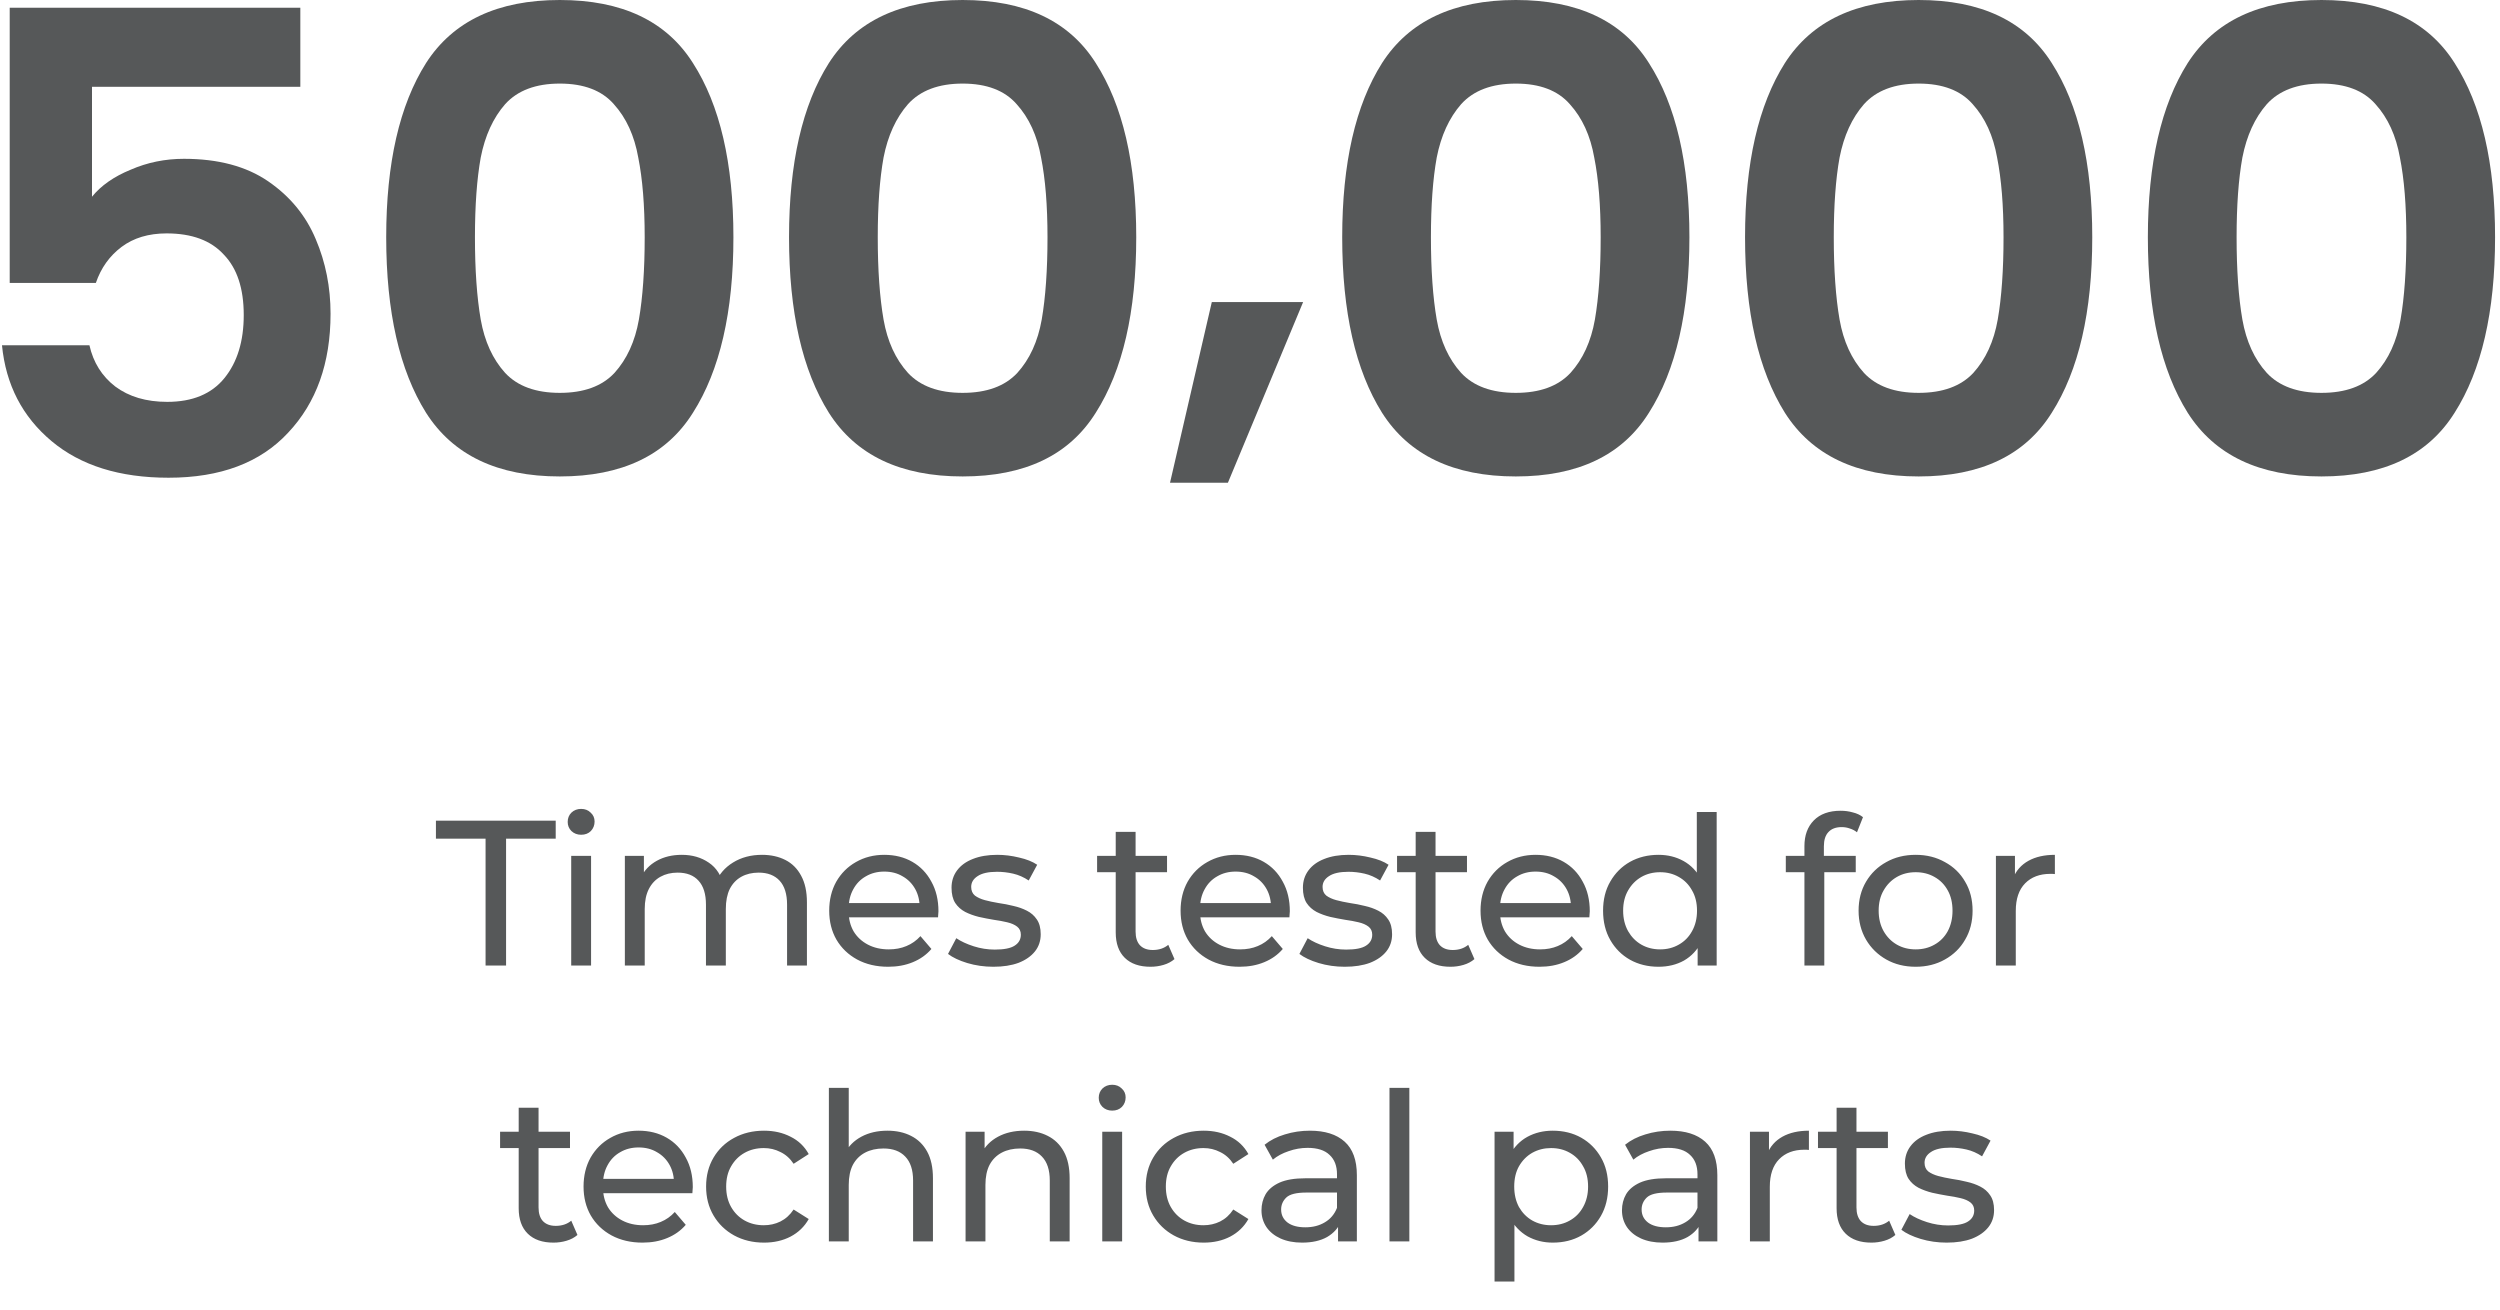
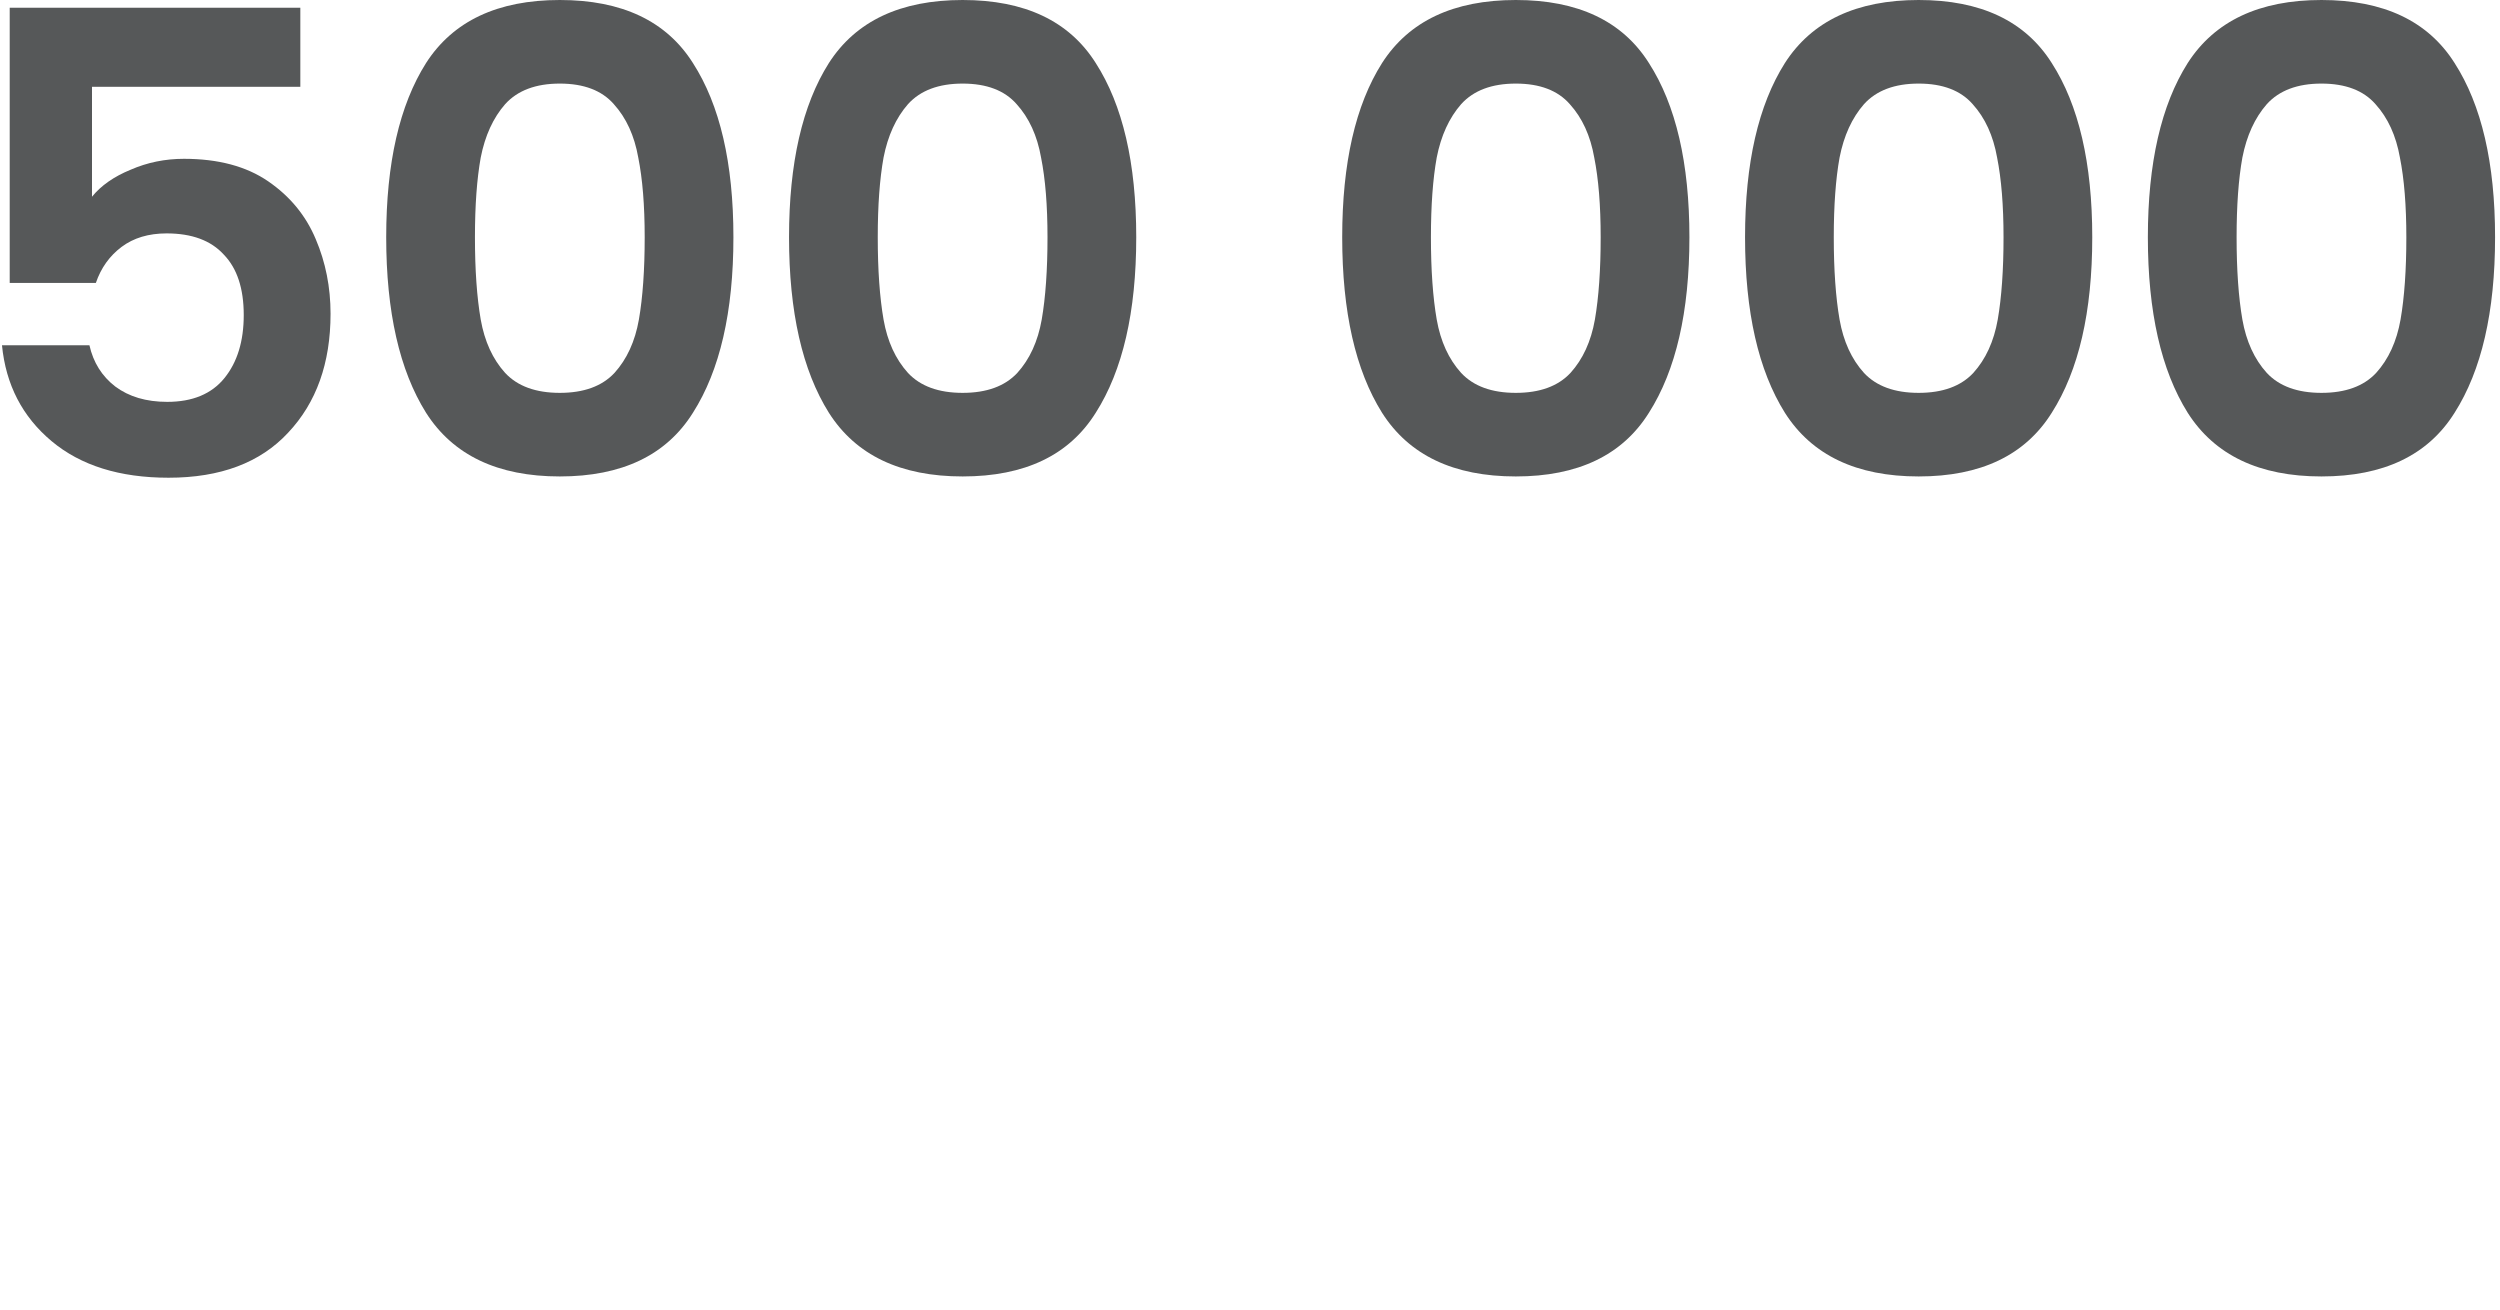
<svg xmlns="http://www.w3.org/2000/svg" width="145" height="76" viewBox="0 0 145 76" fill="none">
-   <path d="M75.581 17.52L71.218 28H67.861L70.285 17.52H75.581Z" fill="#565859" />
  <path d="M124.576 13.761C124.576 9.46 125.347 6.091 126.888 3.655C128.455 1.218 131.04 0 134.645 0C138.25 0 140.823 1.218 142.365 3.655C143.931 6.091 144.714 9.46 144.714 13.761C144.714 18.087 143.931 21.481 142.365 23.942C140.823 26.403 138.25 27.634 134.645 27.634C131.04 27.634 128.455 26.403 126.888 23.942C125.347 21.481 124.576 18.087 124.576 13.761ZM139.568 13.761C139.568 11.921 139.444 10.38 139.195 9.137C138.971 7.869 138.499 6.837 137.778 6.041C137.082 5.246 136.037 4.848 134.645 4.848C133.253 4.848 132.196 5.246 131.475 6.041C130.779 6.837 130.307 7.869 130.058 9.137C129.834 10.38 129.723 11.921 129.723 13.761C129.723 15.65 129.834 17.242 130.058 18.535C130.282 19.802 130.754 20.834 131.475 21.63C132.196 22.401 133.253 22.786 134.645 22.786C136.037 22.786 137.094 22.401 137.815 21.63C138.536 20.834 139.008 19.802 139.232 18.535C139.456 17.242 139.568 15.65 139.568 13.761Z" fill="#565859" />
  <path d="M101.213 13.761C101.213 9.46 101.984 6.091 103.525 3.655C105.091 1.218 107.677 0 111.282 0C114.887 0 117.46 1.218 119.001 3.655C120.568 6.091 121.351 9.46 121.351 13.761C121.351 18.087 120.568 21.481 119.001 23.942C117.46 26.403 114.887 27.634 111.282 27.634C107.677 27.634 105.091 26.403 103.525 23.942C101.984 21.481 101.213 18.087 101.213 13.761ZM116.205 13.761C116.205 11.921 116.08 10.38 115.832 9.137C115.608 7.869 115.135 6.837 114.415 6.041C113.718 5.246 112.674 4.848 111.282 4.848C109.89 4.848 108.833 5.246 108.112 6.041C107.416 6.837 106.944 7.869 106.695 9.137C106.471 10.38 106.359 11.921 106.359 13.761C106.359 15.65 106.471 17.242 106.695 18.535C106.919 19.802 107.391 20.834 108.112 21.63C108.833 22.401 109.89 22.786 111.282 22.786C112.674 22.786 113.731 22.401 114.452 21.63C115.173 20.834 115.645 19.802 115.869 18.535C116.093 17.242 116.205 15.65 116.205 13.761Z" fill="#565859" />
  <path d="M77.848 13.761C77.848 9.46 78.618 6.091 80.16 3.655C81.726 1.218 84.312 0 87.917 0C91.522 0 94.095 1.218 95.636 3.655C97.203 6.091 97.986 9.46 97.986 13.761C97.986 18.087 97.203 21.481 95.636 23.942C94.095 26.403 91.522 27.634 87.917 27.634C84.312 27.634 81.726 26.403 80.16 23.942C78.618 21.481 77.848 18.087 77.848 13.761ZM92.839 13.761C92.839 11.921 92.715 10.38 92.466 9.137C92.243 7.869 91.77 6.837 91.049 6.041C90.353 5.246 89.309 4.848 87.917 4.848C86.524 4.848 85.468 5.246 84.747 6.041C84.051 6.837 83.578 7.869 83.33 9.137C83.106 10.38 82.994 11.921 82.994 13.761C82.994 15.65 83.106 17.242 83.33 18.535C83.553 19.802 84.026 20.834 84.747 21.63C85.468 22.401 86.524 22.786 87.917 22.786C89.309 22.786 90.366 22.401 91.087 21.63C91.808 20.834 92.28 19.802 92.504 18.535C92.727 17.242 92.839 15.65 92.839 13.761Z" fill="#565859" />
  <path d="M45.764 13.761C45.764 9.46 46.534 6.091 48.076 3.655C49.642 1.218 52.228 0 55.833 0C59.438 0 62.011 1.218 63.552 3.655C65.119 6.091 65.902 9.46 65.902 13.761C65.902 18.087 65.119 21.481 63.552 23.942C62.011 26.403 59.438 27.634 55.833 27.634C52.228 27.634 49.642 26.403 48.076 23.942C46.534 21.481 45.764 18.087 45.764 13.761ZM60.755 13.761C60.755 11.921 60.631 10.38 60.382 9.137C60.159 7.869 59.686 6.837 58.965 6.041C58.269 5.246 57.225 4.848 55.833 4.848C54.44 4.848 53.384 5.246 52.663 6.041C51.967 6.837 51.494 7.869 51.246 9.137C51.022 10.38 50.91 11.921 50.91 13.761C50.91 15.65 51.022 17.242 51.246 18.535C51.469 19.802 51.942 20.834 52.663 21.63C53.384 22.401 54.44 22.786 55.833 22.786C57.225 22.786 58.282 22.401 59.003 21.63C59.724 20.834 60.196 19.802 60.42 18.535C60.643 17.242 60.755 15.65 60.755 13.761Z" fill="#565859" />
  <path d="M22.4 13.761C22.4 9.46 23.171 6.091 24.712 3.655C26.279 1.218 28.864 0 32.469 0C36.074 0 38.648 1.218 40.189 3.655C41.755 6.091 42.538 9.46 42.538 13.761C42.538 18.087 41.755 21.481 40.189 23.942C38.648 26.403 36.074 27.634 32.469 27.634C28.864 27.634 26.279 26.403 24.712 23.942C23.171 21.481 22.4 18.087 22.4 13.761ZM37.392 13.761C37.392 11.921 37.268 10.38 37.019 9.137C36.795 7.869 36.323 6.837 35.602 6.041C34.906 5.246 33.862 4.848 32.469 4.848C31.077 4.848 30.02 5.246 29.299 6.041C28.603 6.837 28.131 7.869 27.882 9.137C27.659 10.38 27.547 11.921 27.547 13.761C27.547 15.65 27.659 17.242 27.882 18.535C28.106 19.802 28.578 20.834 29.299 21.63C30.02 22.401 31.077 22.786 32.469 22.786C33.862 22.786 34.918 22.401 35.639 21.63C36.36 20.834 36.833 19.802 37.056 18.535C37.28 17.242 37.392 15.65 37.392 13.761Z" fill="#565859" />
  <path d="M17.419 5.034H5.336V11.411C5.858 10.765 6.604 10.243 7.574 9.845C8.543 9.422 9.575 9.211 10.669 9.211C12.658 9.211 14.287 9.646 15.554 10.516C16.822 11.386 17.742 12.505 18.314 13.873C18.886 15.215 19.172 16.657 19.172 18.199C19.172 21.058 18.351 23.357 16.71 25.098C15.095 26.838 12.782 27.708 9.774 27.708C6.94 27.708 4.677 27 2.987 25.582C1.296 24.165 0.339 22.313 0.115 20.026H5.187C5.411 21.02 5.908 21.816 6.679 22.413C7.474 23.009 8.481 23.308 9.699 23.308C11.166 23.308 12.273 22.848 13.018 21.928C13.764 21.008 14.137 19.79 14.137 18.273C14.137 16.732 13.752 15.563 12.981 14.768C12.235 13.947 11.129 13.537 9.662 13.537C8.618 13.537 7.748 13.798 7.052 14.32C6.356 14.842 5.858 15.538 5.56 16.409H0.563V0.447H17.419V5.034Z" fill="#565859" />
-   <path d="M28.163 56V48.644H25.284V47.6H32.231V48.644H29.352V56H28.163ZM33.13 56V49.64H34.282V56H33.13ZM33.706 48.416C33.483 48.416 33.294 48.344 33.142 48.2C32.998 48.056 32.926 47.88 32.926 47.672C32.926 47.456 32.998 47.276 33.142 47.132C33.294 46.988 33.483 46.916 33.706 46.916C33.931 46.916 34.114 46.988 34.258 47.132C34.41 47.268 34.486 47.44 34.486 47.648C34.486 47.864 34.414 48.048 34.27 48.2C34.127 48.344 33.938 48.416 33.706 48.416ZM44.198 49.58C44.71 49.58 45.162 49.68 45.554 49.88C45.946 50.08 46.25 50.384 46.466 50.792C46.69 51.2 46.802 51.716 46.802 52.34V56H45.65V52.472C45.65 51.856 45.506 51.392 45.218 51.08C44.93 50.768 44.526 50.612 44.006 50.612C43.622 50.612 43.286 50.692 42.998 50.852C42.71 51.012 42.486 51.248 42.326 51.56C42.174 51.872 42.098 52.26 42.098 52.724V56H40.946V52.472C40.946 51.856 40.802 51.392 40.514 51.08C40.234 50.768 39.83 50.612 39.302 50.612C38.926 50.612 38.594 50.692 38.306 50.852C38.018 51.012 37.794 51.248 37.634 51.56C37.474 51.872 37.394 52.26 37.394 52.724V56H36.242V49.64H37.346V51.332L37.166 50.9C37.366 50.484 37.674 50.16 38.09 49.928C38.506 49.696 38.99 49.58 39.542 49.58C40.15 49.58 40.674 49.732 41.114 50.036C41.554 50.332 41.842 50.784 41.978 51.392L41.51 51.2C41.702 50.712 42.038 50.32 42.518 50.024C42.998 49.728 43.558 49.58 44.198 49.58ZM51.514 56.072C50.834 56.072 50.234 55.932 49.714 55.652C49.202 55.372 48.802 54.988 48.514 54.5C48.234 54.012 48.094 53.452 48.094 52.82C48.094 52.188 48.23 51.628 48.502 51.14C48.782 50.652 49.162 50.272 49.642 50C50.13 49.72 50.678 49.58 51.286 49.58C51.902 49.58 52.446 49.716 52.918 49.988C53.39 50.26 53.758 50.644 54.022 51.14C54.294 51.628 54.43 52.2 54.43 52.856C54.43 52.904 54.426 52.96 54.418 53.024C54.418 53.088 54.414 53.148 54.406 53.204H48.994V52.376H53.806L53.338 52.664C53.346 52.256 53.262 51.892 53.086 51.572C52.91 51.252 52.666 51.004 52.354 50.828C52.05 50.644 51.694 50.552 51.286 50.552C50.886 50.552 50.53 50.644 50.218 50.828C49.906 51.004 49.662 51.256 49.486 51.584C49.31 51.904 49.222 52.272 49.222 52.688V52.88C49.222 53.304 49.318 53.684 49.51 54.02C49.71 54.348 49.986 54.604 50.338 54.788C50.69 54.972 51.094 55.064 51.55 55.064C51.926 55.064 52.266 55 52.57 54.872C52.882 54.744 53.154 54.552 53.386 54.296L54.022 55.04C53.734 55.376 53.374 55.632 52.942 55.808C52.518 55.984 52.042 56.072 51.514 56.072ZM57.613 56.072C57.085 56.072 56.581 56 56.101 55.856C55.629 55.712 55.257 55.536 54.985 55.328L55.465 54.416C55.737 54.6 56.073 54.756 56.473 54.884C56.873 55.012 57.281 55.076 57.697 55.076C58.233 55.076 58.617 55 58.849 54.848C59.089 54.696 59.209 54.484 59.209 54.212C59.209 54.012 59.137 53.856 58.993 53.744C58.849 53.632 58.657 53.548 58.417 53.492C58.185 53.436 57.925 53.388 57.637 53.348C57.349 53.3 57.061 53.244 56.773 53.18C56.485 53.108 56.221 53.012 55.981 52.892C55.741 52.764 55.549 52.592 55.405 52.376C55.261 52.152 55.189 51.856 55.189 51.488C55.189 51.104 55.297 50.768 55.513 50.48C55.729 50.192 56.033 49.972 56.425 49.82C56.825 49.66 57.297 49.58 57.841 49.58C58.257 49.58 58.677 49.632 59.101 49.736C59.533 49.832 59.885 49.972 60.157 50.156L59.665 51.068C59.377 50.876 59.077 50.744 58.765 50.672C58.453 50.6 58.141 50.564 57.829 50.564C57.325 50.564 56.949 50.648 56.701 50.816C56.453 50.976 56.329 51.184 56.329 51.44C56.329 51.656 56.401 51.824 56.545 51.944C56.697 52.056 56.889 52.144 57.121 52.208C57.361 52.272 57.625 52.328 57.913 52.376C58.201 52.416 58.489 52.472 58.777 52.544C59.065 52.608 59.325 52.7 59.557 52.82C59.797 52.94 59.989 53.108 60.133 53.324C60.285 53.54 60.361 53.828 60.361 54.188C60.361 54.572 60.249 54.904 60.025 55.184C59.801 55.464 59.485 55.684 59.077 55.844C58.669 55.996 58.181 56.072 57.613 56.072ZM66.728 56.072C66.088 56.072 65.592 55.9 65.24 55.556C64.888 55.212 64.712 54.72 64.712 54.08V48.248H65.864V54.032C65.864 54.376 65.948 54.64 66.116 54.824C66.292 55.008 66.54 55.1 66.86 55.1C67.22 55.1 67.52 55 67.76 54.8L68.12 55.628C67.944 55.78 67.732 55.892 67.484 55.964C67.244 56.036 66.992 56.072 66.728 56.072ZM63.632 50.588V49.64H67.688V50.588H63.632ZM71.894 56.072C71.214 56.072 70.614 55.932 70.094 55.652C69.582 55.372 69.182 54.988 68.894 54.5C68.614 54.012 68.474 53.452 68.474 52.82C68.474 52.188 68.61 51.628 68.882 51.14C69.162 50.652 69.542 50.272 70.022 50C70.51 49.72 71.058 49.58 71.666 49.58C72.282 49.58 72.826 49.716 73.298 49.988C73.77 50.26 74.138 50.644 74.402 51.14C74.674 51.628 74.81 52.2 74.81 52.856C74.81 52.904 74.806 52.96 74.798 53.024C74.798 53.088 74.794 53.148 74.786 53.204H69.374V52.376H74.186L73.718 52.664C73.726 52.256 73.642 51.892 73.466 51.572C73.29 51.252 73.046 51.004 72.734 50.828C72.43 50.644 72.074 50.552 71.666 50.552C71.266 50.552 70.91 50.644 70.598 50.828C70.286 51.004 70.042 51.256 69.866 51.584C69.69 51.904 69.602 52.272 69.602 52.688V52.88C69.602 53.304 69.698 53.684 69.89 54.02C70.09 54.348 70.366 54.604 70.718 54.788C71.07 54.972 71.474 55.064 71.93 55.064C72.306 55.064 72.646 55 72.95 54.872C73.262 54.744 73.534 54.552 73.766 54.296L74.402 55.04C74.114 55.376 73.754 55.632 73.322 55.808C72.898 55.984 72.422 56.072 71.894 56.072ZM77.993 56.072C77.465 56.072 76.961 56 76.481 55.856C76.009 55.712 75.637 55.536 75.365 55.328L75.845 54.416C76.117 54.6 76.453 54.756 76.853 54.884C77.253 55.012 77.661 55.076 78.077 55.076C78.613 55.076 78.997 55 79.229 54.848C79.469 54.696 79.589 54.484 79.589 54.212C79.589 54.012 79.517 53.856 79.373 53.744C79.229 53.632 79.037 53.548 78.797 53.492C78.565 53.436 78.305 53.388 78.017 53.348C77.729 53.3 77.441 53.244 77.153 53.18C76.865 53.108 76.601 53.012 76.361 52.892C76.121 52.764 75.929 52.592 75.785 52.376C75.641 52.152 75.569 51.856 75.569 51.488C75.569 51.104 75.677 50.768 75.893 50.48C76.109 50.192 76.413 49.972 76.805 49.82C77.205 49.66 77.677 49.58 78.221 49.58C78.637 49.58 79.057 49.632 79.481 49.736C79.913 49.832 80.265 49.972 80.537 50.156L80.045 51.068C79.757 50.876 79.457 50.744 79.145 50.672C78.833 50.6 78.521 50.564 78.209 50.564C77.705 50.564 77.329 50.648 77.081 50.816C76.833 50.976 76.709 51.184 76.709 51.44C76.709 51.656 76.781 51.824 76.925 51.944C77.077 52.056 77.269 52.144 77.501 52.208C77.741 52.272 78.005 52.328 78.293 52.376C78.581 52.416 78.869 52.472 79.157 52.544C79.445 52.608 79.705 52.7 79.937 52.82C80.177 52.94 80.369 53.108 80.513 53.324C80.665 53.54 80.741 53.828 80.741 54.188C80.741 54.572 80.629 54.904 80.405 55.184C80.181 55.464 79.865 55.684 79.457 55.844C79.049 55.996 78.561 56.072 77.993 56.072ZM84.125 56.072C83.485 56.072 82.989 55.9 82.637 55.556C82.285 55.212 82.109 54.72 82.109 54.08V48.248H83.261V54.032C83.261 54.376 83.345 54.64 83.513 54.824C83.689 55.008 83.937 55.1 84.257 55.1C84.617 55.1 84.917 55 85.157 54.8L85.517 55.628C85.341 55.78 85.129 55.892 84.881 55.964C84.641 56.036 84.389 56.072 84.125 56.072ZM81.029 50.588V49.64H85.085V50.588H81.029ZM89.291 56.072C88.611 56.072 88.011 55.932 87.491 55.652C86.979 55.372 86.579 54.988 86.291 54.5C86.011 54.012 85.871 53.452 85.871 52.82C85.871 52.188 86.007 51.628 86.279 51.14C86.559 50.652 86.939 50.272 87.419 50C87.907 49.72 88.455 49.58 89.063 49.58C89.679 49.58 90.223 49.716 90.695 49.988C91.167 50.26 91.535 50.644 91.799 51.14C92.071 51.628 92.207 52.2 92.207 52.856C92.207 52.904 92.203 52.96 92.195 53.024C92.195 53.088 92.191 53.148 92.183 53.204H86.771V52.376H91.583L91.115 52.664C91.123 52.256 91.039 51.892 90.863 51.572C90.687 51.252 90.443 51.004 90.131 50.828C89.827 50.644 89.471 50.552 89.063 50.552C88.663 50.552 88.307 50.644 87.995 50.828C87.683 51.004 87.439 51.256 87.263 51.584C87.087 51.904 86.999 52.272 86.999 52.688V52.88C86.999 53.304 87.095 53.684 87.287 54.02C87.487 54.348 87.763 54.604 88.115 54.788C88.467 54.972 88.871 55.064 89.327 55.064C89.703 55.064 90.043 55 90.347 54.872C90.659 54.744 90.931 54.552 91.163 54.296L91.799 55.04C91.511 55.376 91.151 55.632 90.719 55.808C90.295 55.984 89.819 56.072 89.291 56.072ZM96.195 56.072C95.579 56.072 95.026 55.936 94.538 55.664C94.058 55.392 93.678 55.012 93.398 54.524C93.118 54.036 92.978 53.468 92.978 52.82C92.978 52.172 93.118 51.608 93.398 51.128C93.678 50.64 94.058 50.26 94.538 49.988C95.026 49.716 95.579 49.58 96.195 49.58C96.731 49.58 97.215 49.7 97.647 49.94C98.079 50.18 98.422 50.54 98.678 51.02C98.942 51.5 99.075 52.1 99.075 52.82C99.075 53.54 98.947 54.14 98.691 54.62C98.442 55.1 98.103 55.464 97.671 55.712C97.239 55.952 96.746 56.072 96.195 56.072ZM96.29 55.064C96.691 55.064 97.05 54.972 97.371 54.788C97.698 54.604 97.954 54.344 98.138 54.008C98.331 53.664 98.427 53.268 98.427 52.82C98.427 52.364 98.331 51.972 98.138 51.644C97.954 51.308 97.698 51.048 97.371 50.864C97.05 50.68 96.691 50.588 96.29 50.588C95.882 50.588 95.519 50.68 95.198 50.864C94.879 51.048 94.623 51.308 94.43 51.644C94.239 51.972 94.142 52.364 94.142 52.82C94.142 53.268 94.239 53.664 94.43 54.008C94.623 54.344 94.879 54.604 95.198 54.788C95.519 54.972 95.882 55.064 96.29 55.064ZM98.463 56V54.284L98.534 52.808L98.415 51.332V47.096H99.567V56H98.463ZM104.657 56V49.076C104.657 48.452 104.837 47.956 105.197 47.588C105.565 47.212 106.085 47.024 106.757 47.024C107.005 47.024 107.241 47.056 107.465 47.12C107.697 47.176 107.893 47.268 108.053 47.396L107.705 48.272C107.585 48.176 107.449 48.104 107.297 48.056C107.145 48 106.985 47.972 106.817 47.972C106.481 47.972 106.225 48.068 106.049 48.26C105.873 48.444 105.785 48.72 105.785 49.088V49.94L105.809 50.468V56H104.657ZM103.577 50.588V49.64H107.633V50.588H103.577ZM111.11 56.072C110.47 56.072 109.902 55.932 109.406 55.652C108.91 55.372 108.518 54.988 108.23 54.5C107.942 54.004 107.798 53.444 107.798 52.82C107.798 52.188 107.942 51.628 108.23 51.14C108.518 50.652 108.91 50.272 109.406 50C109.902 49.72 110.47 49.58 111.11 49.58C111.742 49.58 112.306 49.72 112.802 50C113.306 50.272 113.698 50.652 113.978 51.14C114.266 51.62 114.41 52.18 114.41 52.82C114.41 53.452 114.266 54.012 113.978 54.5C113.698 54.988 113.306 55.372 112.802 55.652C112.306 55.932 111.742 56.072 111.11 56.072ZM111.11 55.064C111.518 55.064 111.882 54.972 112.202 54.788C112.53 54.604 112.786 54.344 112.97 54.008C113.154 53.664 113.246 53.268 113.246 52.82C113.246 52.364 113.154 51.972 112.97 51.644C112.786 51.308 112.53 51.048 112.202 50.864C111.882 50.68 111.518 50.588 111.11 50.588C110.702 50.588 110.338 50.68 110.018 50.864C109.698 51.048 109.442 51.308 109.25 51.644C109.058 51.972 108.962 52.364 108.962 52.82C108.962 53.268 109.058 53.664 109.25 54.008C109.442 54.344 109.698 54.604 110.018 54.788C110.338 54.972 110.702 55.064 111.11 55.064ZM115.763 56V49.64H116.867V51.368L116.759 50.936C116.935 50.496 117.231 50.16 117.647 49.928C118.063 49.696 118.575 49.58 119.183 49.58V50.696C119.135 50.688 119.087 50.684 119.039 50.684C118.999 50.684 118.959 50.684 118.919 50.684C118.303 50.684 117.815 50.868 117.455 51.236C117.095 51.604 116.915 52.136 116.915 52.832V56H115.763ZM32.1 72.072C31.46 72.072 30.965 71.9 30.613 71.556C30.261 71.212 30.084 70.72 30.084 70.08V64.248H31.236V70.032C31.236 70.376 31.32 70.64 31.488 70.824C31.665 71.008 31.913 71.1 32.233 71.1C32.593 71.1 32.892 71 33.133 70.8L33.492 71.628C33.316 71.78 33.105 71.892 32.856 71.964C32.617 72.036 32.364 72.072 32.1 72.072ZM29.005 66.588V65.64H33.06V66.588H29.005ZM37.266 72.072C36.586 72.072 35.986 71.932 35.466 71.652C34.954 71.372 34.554 70.988 34.266 70.5C33.986 70.012 33.846 69.452 33.846 68.82C33.846 68.188 33.982 67.628 34.254 67.14C34.534 66.652 34.914 66.272 35.394 66C35.882 65.72 36.43 65.58 37.038 65.58C37.654 65.58 38.198 65.716 38.67 65.988C39.142 66.26 39.51 66.644 39.774 67.14C40.046 67.628 40.182 68.2 40.182 68.856C40.182 68.904 40.178 68.96 40.17 69.024C40.17 69.088 40.166 69.148 40.158 69.204H34.746V68.376H39.558L39.09 68.664C39.098 68.256 39.014 67.892 38.838 67.572C38.662 67.252 38.418 67.004 38.106 66.828C37.802 66.644 37.446 66.552 37.038 66.552C36.638 66.552 36.282 66.644 35.97 66.828C35.658 67.004 35.414 67.256 35.238 67.584C35.062 67.904 34.974 68.272 34.974 68.688V68.88C34.974 69.304 35.07 69.684 35.262 70.02C35.462 70.348 35.738 70.604 36.09 70.788C36.442 70.972 36.846 71.064 37.302 71.064C37.678 71.064 38.018 71 38.322 70.872C38.634 70.744 38.906 70.552 39.138 70.296L39.774 71.04C39.486 71.376 39.126 71.632 38.694 71.808C38.27 71.984 37.794 72.072 37.266 72.072ZM44.314 72.072C43.666 72.072 43.086 71.932 42.574 71.652C42.07 71.372 41.674 70.988 41.386 70.5C41.098 70.012 40.954 69.452 40.954 68.82C40.954 68.188 41.098 67.628 41.386 67.14C41.674 66.652 42.07 66.272 42.574 66C43.086 65.72 43.666 65.58 44.314 65.58C44.89 65.58 45.402 65.696 45.85 65.928C46.306 66.152 46.658 66.488 46.906 66.936L46.03 67.5C45.822 67.188 45.566 66.96 45.262 66.816C44.966 66.664 44.646 66.588 44.302 66.588C43.886 66.588 43.514 66.68 43.186 66.864C42.858 67.048 42.598 67.308 42.406 67.644C42.214 67.972 42.118 68.364 42.118 68.82C42.118 69.276 42.214 69.672 42.406 70.008C42.598 70.344 42.858 70.604 43.186 70.788C43.514 70.972 43.886 71.064 44.302 71.064C44.646 71.064 44.966 70.992 45.262 70.848C45.566 70.696 45.822 70.464 46.03 70.152L46.906 70.704C46.658 71.144 46.306 71.484 45.85 71.724C45.402 71.956 44.89 72.072 44.314 72.072ZM51.471 65.58C51.991 65.58 52.447 65.68 52.839 65.88C53.239 66.08 53.551 66.384 53.775 66.792C53.999 67.2 54.111 67.716 54.111 68.34V72H52.959V68.472C52.959 67.856 52.807 67.392 52.503 67.08C52.207 66.768 51.787 66.612 51.243 66.612C50.835 66.612 50.479 66.692 50.175 66.852C49.871 67.012 49.635 67.248 49.467 67.56C49.307 67.872 49.227 68.26 49.227 68.724V72H48.075V63.096H49.227V67.356L48.999 66.9C49.207 66.484 49.527 66.16 49.959 65.928C50.391 65.696 50.895 65.58 51.471 65.58ZM59.399 65.58C59.919 65.58 60.375 65.68 60.767 65.88C61.167 66.08 61.479 66.384 61.703 66.792C61.927 67.2 62.039 67.716 62.039 68.34V72H60.887V68.472C60.887 67.856 60.735 67.392 60.431 67.08C60.135 66.768 59.715 66.612 59.171 66.612C58.763 66.612 58.407 66.692 58.103 66.852C57.799 67.012 57.563 67.248 57.395 67.56C57.235 67.872 57.155 68.26 57.155 68.724V72H56.003V65.64H57.107V67.356L56.927 66.9C57.135 66.484 57.455 66.16 57.887 65.928C58.319 65.696 58.823 65.58 59.399 65.58ZM63.931 72V65.64H65.083V72H63.931ZM64.507 64.416C64.283 64.416 64.095 64.344 63.943 64.2C63.799 64.056 63.727 63.88 63.727 63.672C63.727 63.456 63.799 63.276 63.943 63.132C64.095 62.988 64.283 62.916 64.507 62.916C64.731 62.916 64.915 62.988 65.059 63.132C65.211 63.268 65.287 63.44 65.287 63.648C65.287 63.864 65.215 64.048 65.071 64.2C64.927 64.344 64.739 64.416 64.507 64.416ZM69.815 72.072C69.167 72.072 68.587 71.932 68.075 71.652C67.571 71.372 67.175 70.988 66.887 70.5C66.599 70.012 66.455 69.452 66.455 68.82C66.455 68.188 66.599 67.628 66.887 67.14C67.175 66.652 67.571 66.272 68.075 66C68.587 65.72 69.167 65.58 69.815 65.58C70.391 65.58 70.903 65.696 71.351 65.928C71.807 66.152 72.159 66.488 72.407 66.936L71.531 67.5C71.323 67.188 71.067 66.96 70.763 66.816C70.467 66.664 70.147 66.588 69.803 66.588C69.387 66.588 69.015 66.68 68.687 66.864C68.359 67.048 68.099 67.308 67.907 67.644C67.715 67.972 67.619 68.364 67.619 68.82C67.619 69.276 67.715 69.672 67.907 70.008C68.099 70.344 68.359 70.604 68.687 70.788C69.015 70.972 69.387 71.064 69.803 71.064C70.147 71.064 70.467 70.992 70.763 70.848C71.067 70.696 71.323 70.464 71.531 70.152L72.407 70.704C72.159 71.144 71.807 71.484 71.351 71.724C70.903 71.956 70.391 72.072 69.815 72.072ZM77.606 72V70.656L77.546 70.404V68.112C77.546 67.624 77.402 67.248 77.114 66.984C76.834 66.712 76.41 66.576 75.842 66.576C75.466 66.576 75.098 66.64 74.738 66.768C74.378 66.888 74.074 67.052 73.826 67.26L73.346 66.396C73.674 66.132 74.066 65.932 74.522 65.796C74.986 65.652 75.47 65.58 75.974 65.58C76.846 65.58 77.518 65.792 77.99 66.216C78.462 66.64 78.698 67.288 78.698 68.16V72H77.606ZM75.518 72.072C75.046 72.072 74.63 71.992 74.27 71.832C73.918 71.672 73.646 71.452 73.454 71.172C73.262 70.884 73.166 70.56 73.166 70.2C73.166 69.856 73.246 69.544 73.406 69.264C73.574 68.984 73.842 68.76 74.21 68.592C74.586 68.424 75.09 68.34 75.722 68.34H77.738V69.168H75.77C75.194 69.168 74.806 69.264 74.606 69.456C74.406 69.648 74.306 69.88 74.306 70.152C74.306 70.464 74.43 70.716 74.678 70.908C74.926 71.092 75.27 71.184 75.71 71.184C76.142 71.184 76.518 71.088 76.838 70.896C77.166 70.704 77.402 70.424 77.546 70.056L77.774 70.848C77.622 71.224 77.354 71.524 76.97 71.748C76.586 71.964 76.102 72.072 75.518 72.072ZM80.59 72V63.096H81.742V72H80.59ZM90.056 72.072C89.528 72.072 89.044 71.952 88.605 71.712C88.172 71.464 87.825 71.1 87.561 70.62C87.305 70.14 87.177 69.54 87.177 68.82C87.177 68.1 87.3 67.5 87.549 67.02C87.805 66.54 88.148 66.18 88.581 65.94C89.02 65.7 89.513 65.58 90.056 65.58C90.68 65.58 91.233 65.716 91.713 65.988C92.192 66.26 92.573 66.64 92.853 67.128C93.132 67.608 93.272 68.172 93.272 68.82C93.272 69.468 93.132 70.036 92.853 70.524C92.573 71.012 92.192 71.392 91.713 71.664C91.233 71.936 90.68 72.072 90.056 72.072ZM86.684 74.328V65.64H87.788V67.356L87.716 68.832L87.837 70.308V74.328H86.684ZM89.96 71.064C90.368 71.064 90.733 70.972 91.052 70.788C91.38 70.604 91.636 70.344 91.82 70.008C92.013 69.664 92.109 69.268 92.109 68.82C92.109 68.364 92.013 67.972 91.82 67.644C91.636 67.308 91.38 67.048 91.052 66.864C90.733 66.68 90.368 66.588 89.96 66.588C89.561 66.588 89.197 66.68 88.868 66.864C88.549 67.048 88.293 67.308 88.1 67.644C87.916 67.972 87.825 68.364 87.825 68.82C87.825 69.268 87.916 69.664 88.1 70.008C88.293 70.344 88.549 70.604 88.868 70.788C89.197 70.972 89.561 71.064 89.96 71.064ZM98.514 72V70.656L98.454 70.404V68.112C98.454 67.624 98.31 67.248 98.022 66.984C97.742 66.712 97.318 66.576 96.75 66.576C96.374 66.576 96.006 66.64 95.646 66.768C95.286 66.888 94.982 67.052 94.734 67.26L94.254 66.396C94.582 66.132 94.974 65.932 95.43 65.796C95.894 65.652 96.378 65.58 96.882 65.58C97.754 65.58 98.426 65.792 98.898 66.216C99.37 66.64 99.606 67.288 99.606 68.16V72H98.514ZM96.426 72.072C95.954 72.072 95.538 71.992 95.178 71.832C94.826 71.672 94.554 71.452 94.362 71.172C94.17 70.884 94.074 70.56 94.074 70.2C94.074 69.856 94.154 69.544 94.314 69.264C94.482 68.984 94.75 68.76 95.118 68.592C95.494 68.424 95.998 68.34 96.63 68.34H98.646V69.168H96.678C96.102 69.168 95.714 69.264 95.514 69.456C95.314 69.648 95.214 69.88 95.214 70.152C95.214 70.464 95.338 70.716 95.586 70.908C95.834 71.092 96.178 71.184 96.618 71.184C97.05 71.184 97.426 71.088 97.746 70.896C98.074 70.704 98.31 70.424 98.454 70.056L98.682 70.848C98.53 71.224 98.262 71.524 97.878 71.748C97.494 71.964 97.01 72.072 96.426 72.072ZM101.497 72V65.64H102.601V67.368L102.493 66.936C102.669 66.496 102.965 66.16 103.381 65.928C103.797 65.696 104.309 65.58 104.917 65.58V66.696C104.869 66.688 104.821 66.684 104.773 66.684C104.733 66.684 104.693 66.684 104.653 66.684C104.037 66.684 103.549 66.868 103.189 67.236C102.829 67.604 102.649 68.136 102.649 68.832V72H101.497ZM108.539 72.072C107.899 72.072 107.403 71.9 107.051 71.556C106.699 71.212 106.523 70.72 106.523 70.08V64.248H107.675V70.032C107.675 70.376 107.759 70.64 107.927 70.824C108.103 71.008 108.351 71.1 108.671 71.1C109.031 71.1 109.331 71 109.571 70.8L109.931 71.628C109.755 71.78 109.543 71.892 109.295 71.964C109.055 72.036 108.803 72.072 108.539 72.072ZM105.443 66.588V65.64H109.499V66.588H105.443ZM112.908 72.072C112.38 72.072 111.876 72 111.396 71.856C110.924 71.712 110.552 71.536 110.28 71.328L110.76 70.416C111.032 70.6 111.368 70.756 111.768 70.884C112.168 71.012 112.576 71.076 112.992 71.076C113.528 71.076 113.912 71 114.144 70.848C114.384 70.696 114.504 70.484 114.504 70.212C114.504 70.012 114.432 69.856 114.288 69.744C114.144 69.632 113.952 69.548 113.712 69.492C113.48 69.436 113.22 69.388 112.932 69.348C112.644 69.3 112.356 69.244 112.068 69.18C111.78 69.108 111.516 69.012 111.276 68.892C111.036 68.764 110.844 68.592 110.7 68.376C110.556 68.152 110.484 67.856 110.484 67.488C110.484 67.104 110.592 66.768 110.808 66.48C111.024 66.192 111.328 65.972 111.72 65.82C112.12 65.66 112.592 65.58 113.136 65.58C113.552 65.58 113.972 65.632 114.396 65.736C114.828 65.832 115.18 65.972 115.452 66.156L114.96 67.068C114.672 66.876 114.372 66.744 114.06 66.672C113.748 66.6 113.436 66.564 113.124 66.564C112.62 66.564 112.244 66.648 111.996 66.816C111.748 66.976 111.624 67.184 111.624 67.44C111.624 67.656 111.696 67.824 111.84 67.944C111.992 68.056 112.184 68.144 112.416 68.208C112.656 68.272 112.92 68.328 113.208 68.376C113.496 68.416 113.784 68.472 114.072 68.544C114.36 68.608 114.62 68.7 114.852 68.82C115.092 68.94 115.284 69.108 115.428 69.324C115.58 69.54 115.656 69.828 115.656 70.188C115.656 70.572 115.544 70.904 115.32 71.184C115.096 71.464 114.78 71.684 114.372 71.844C113.964 71.996 113.476 72.072 112.908 72.072Z" fill="#565859" />
</svg>